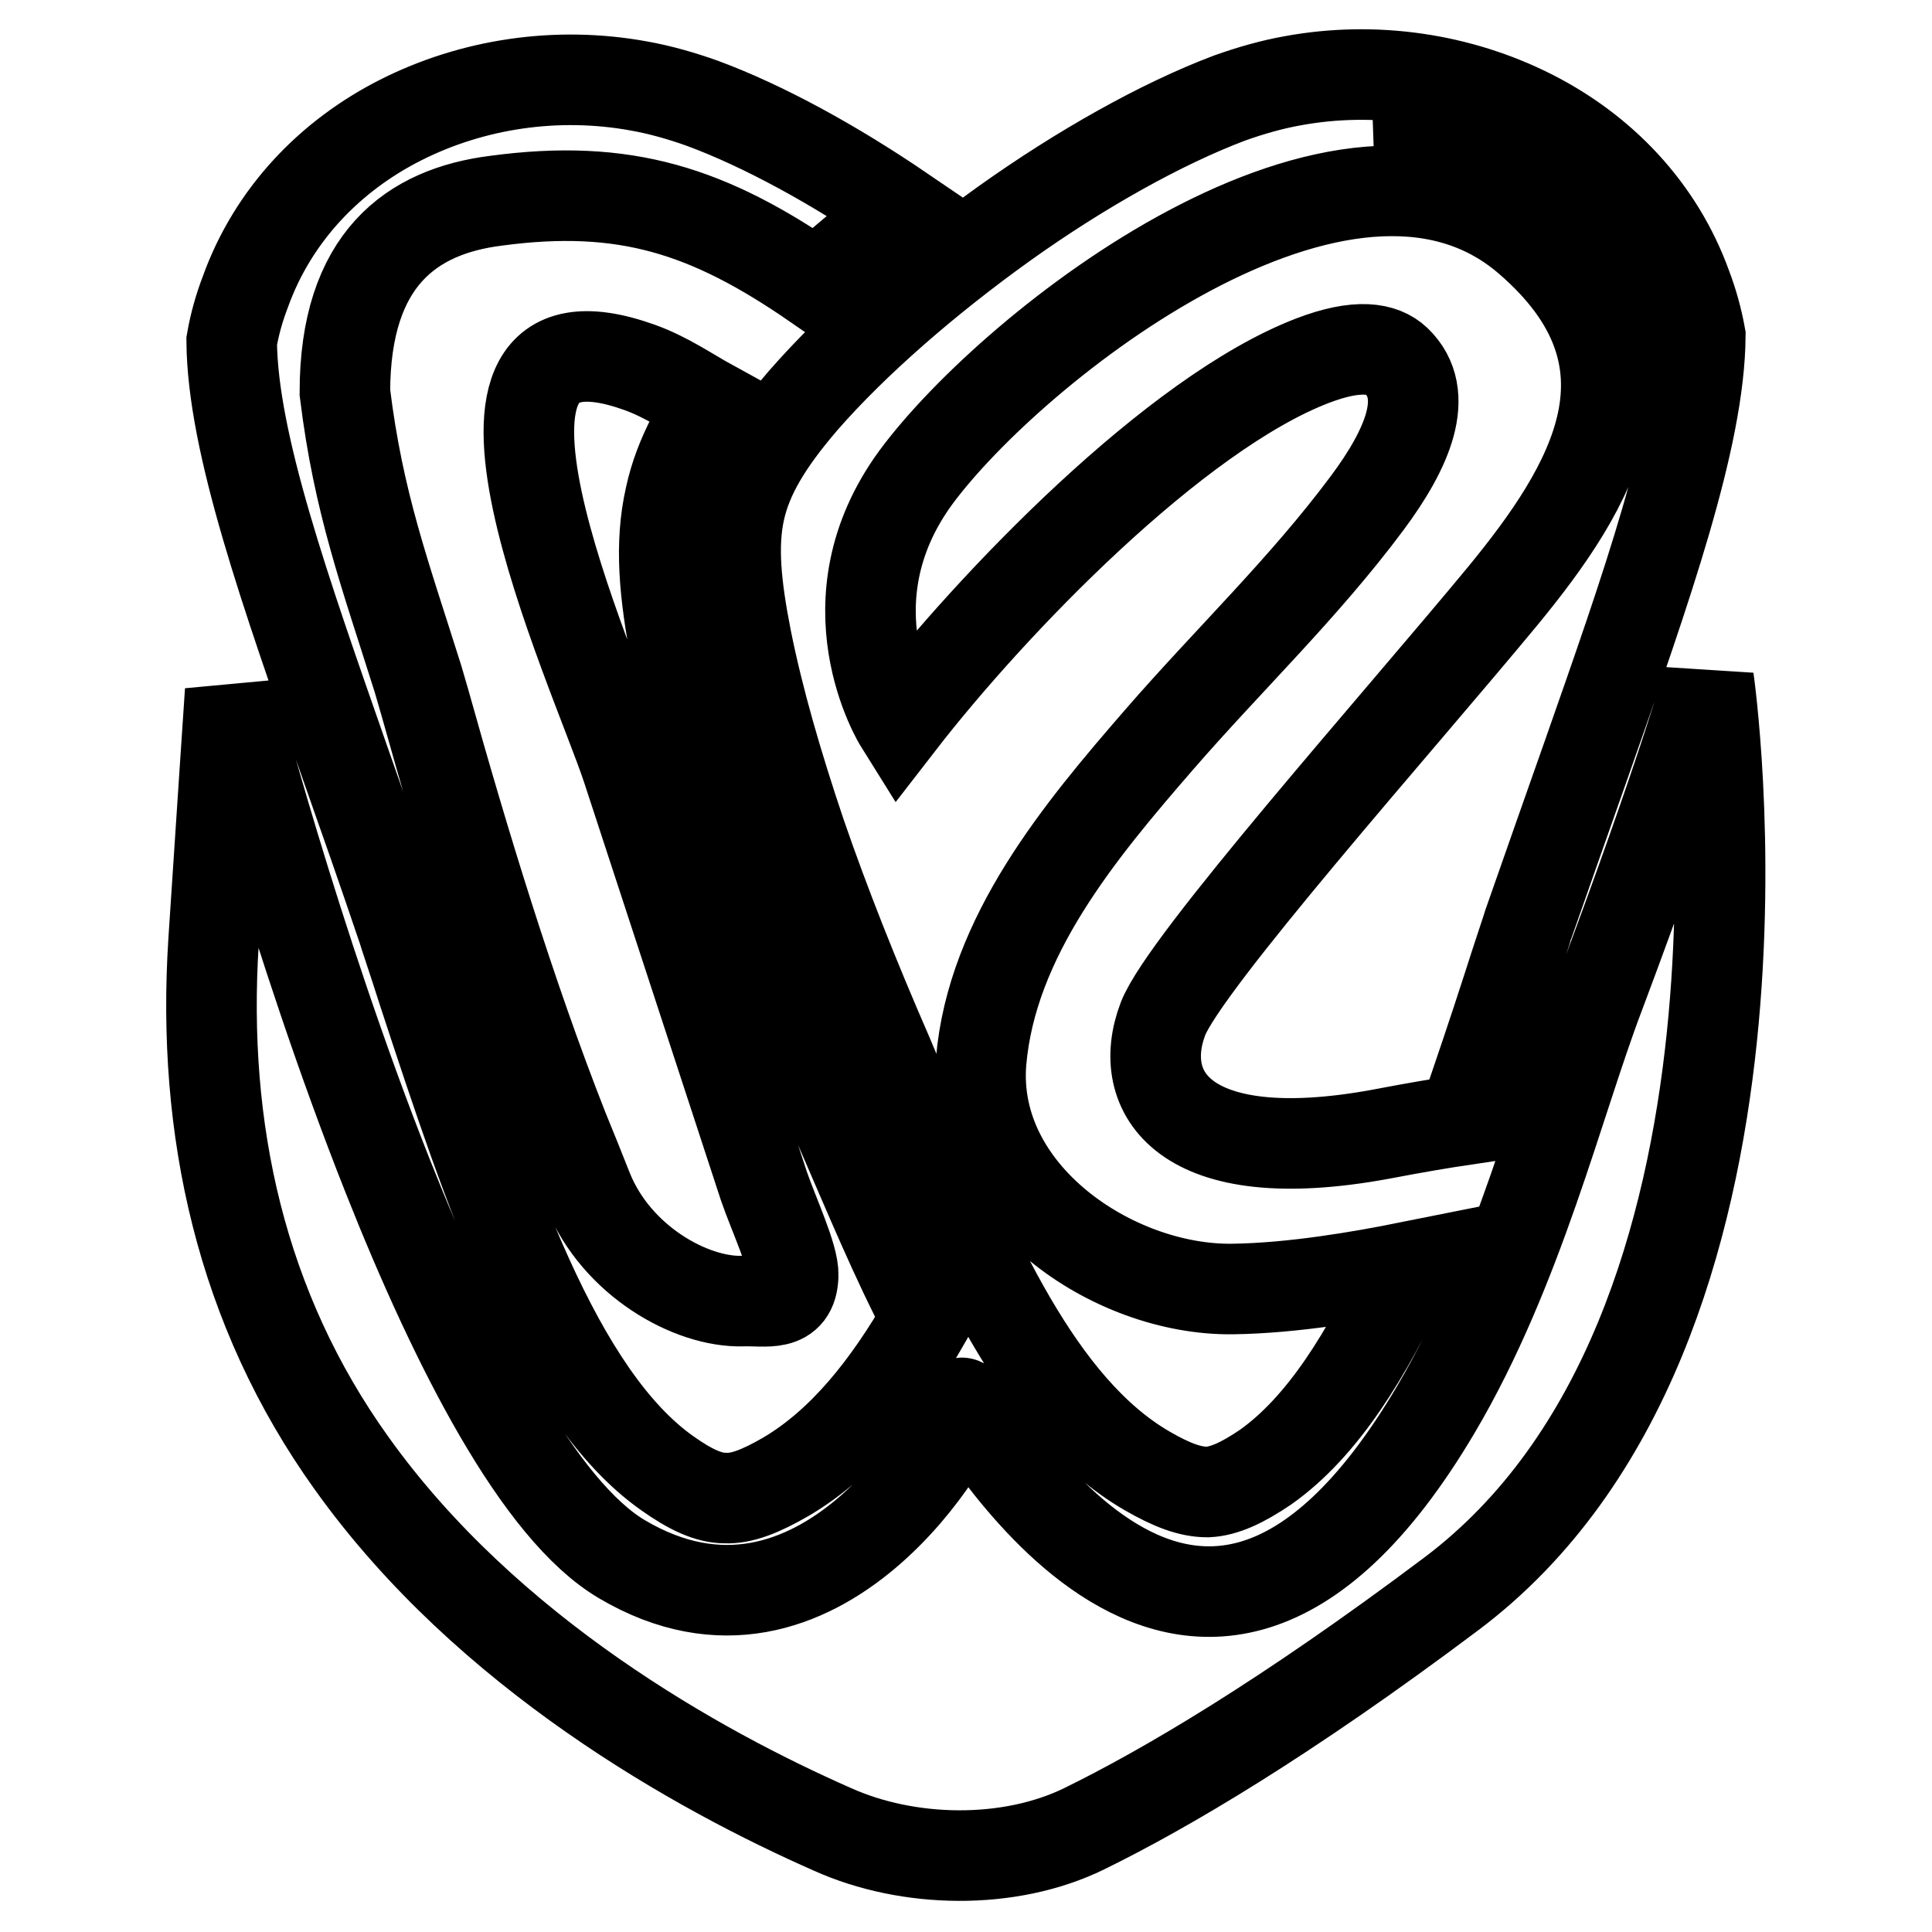
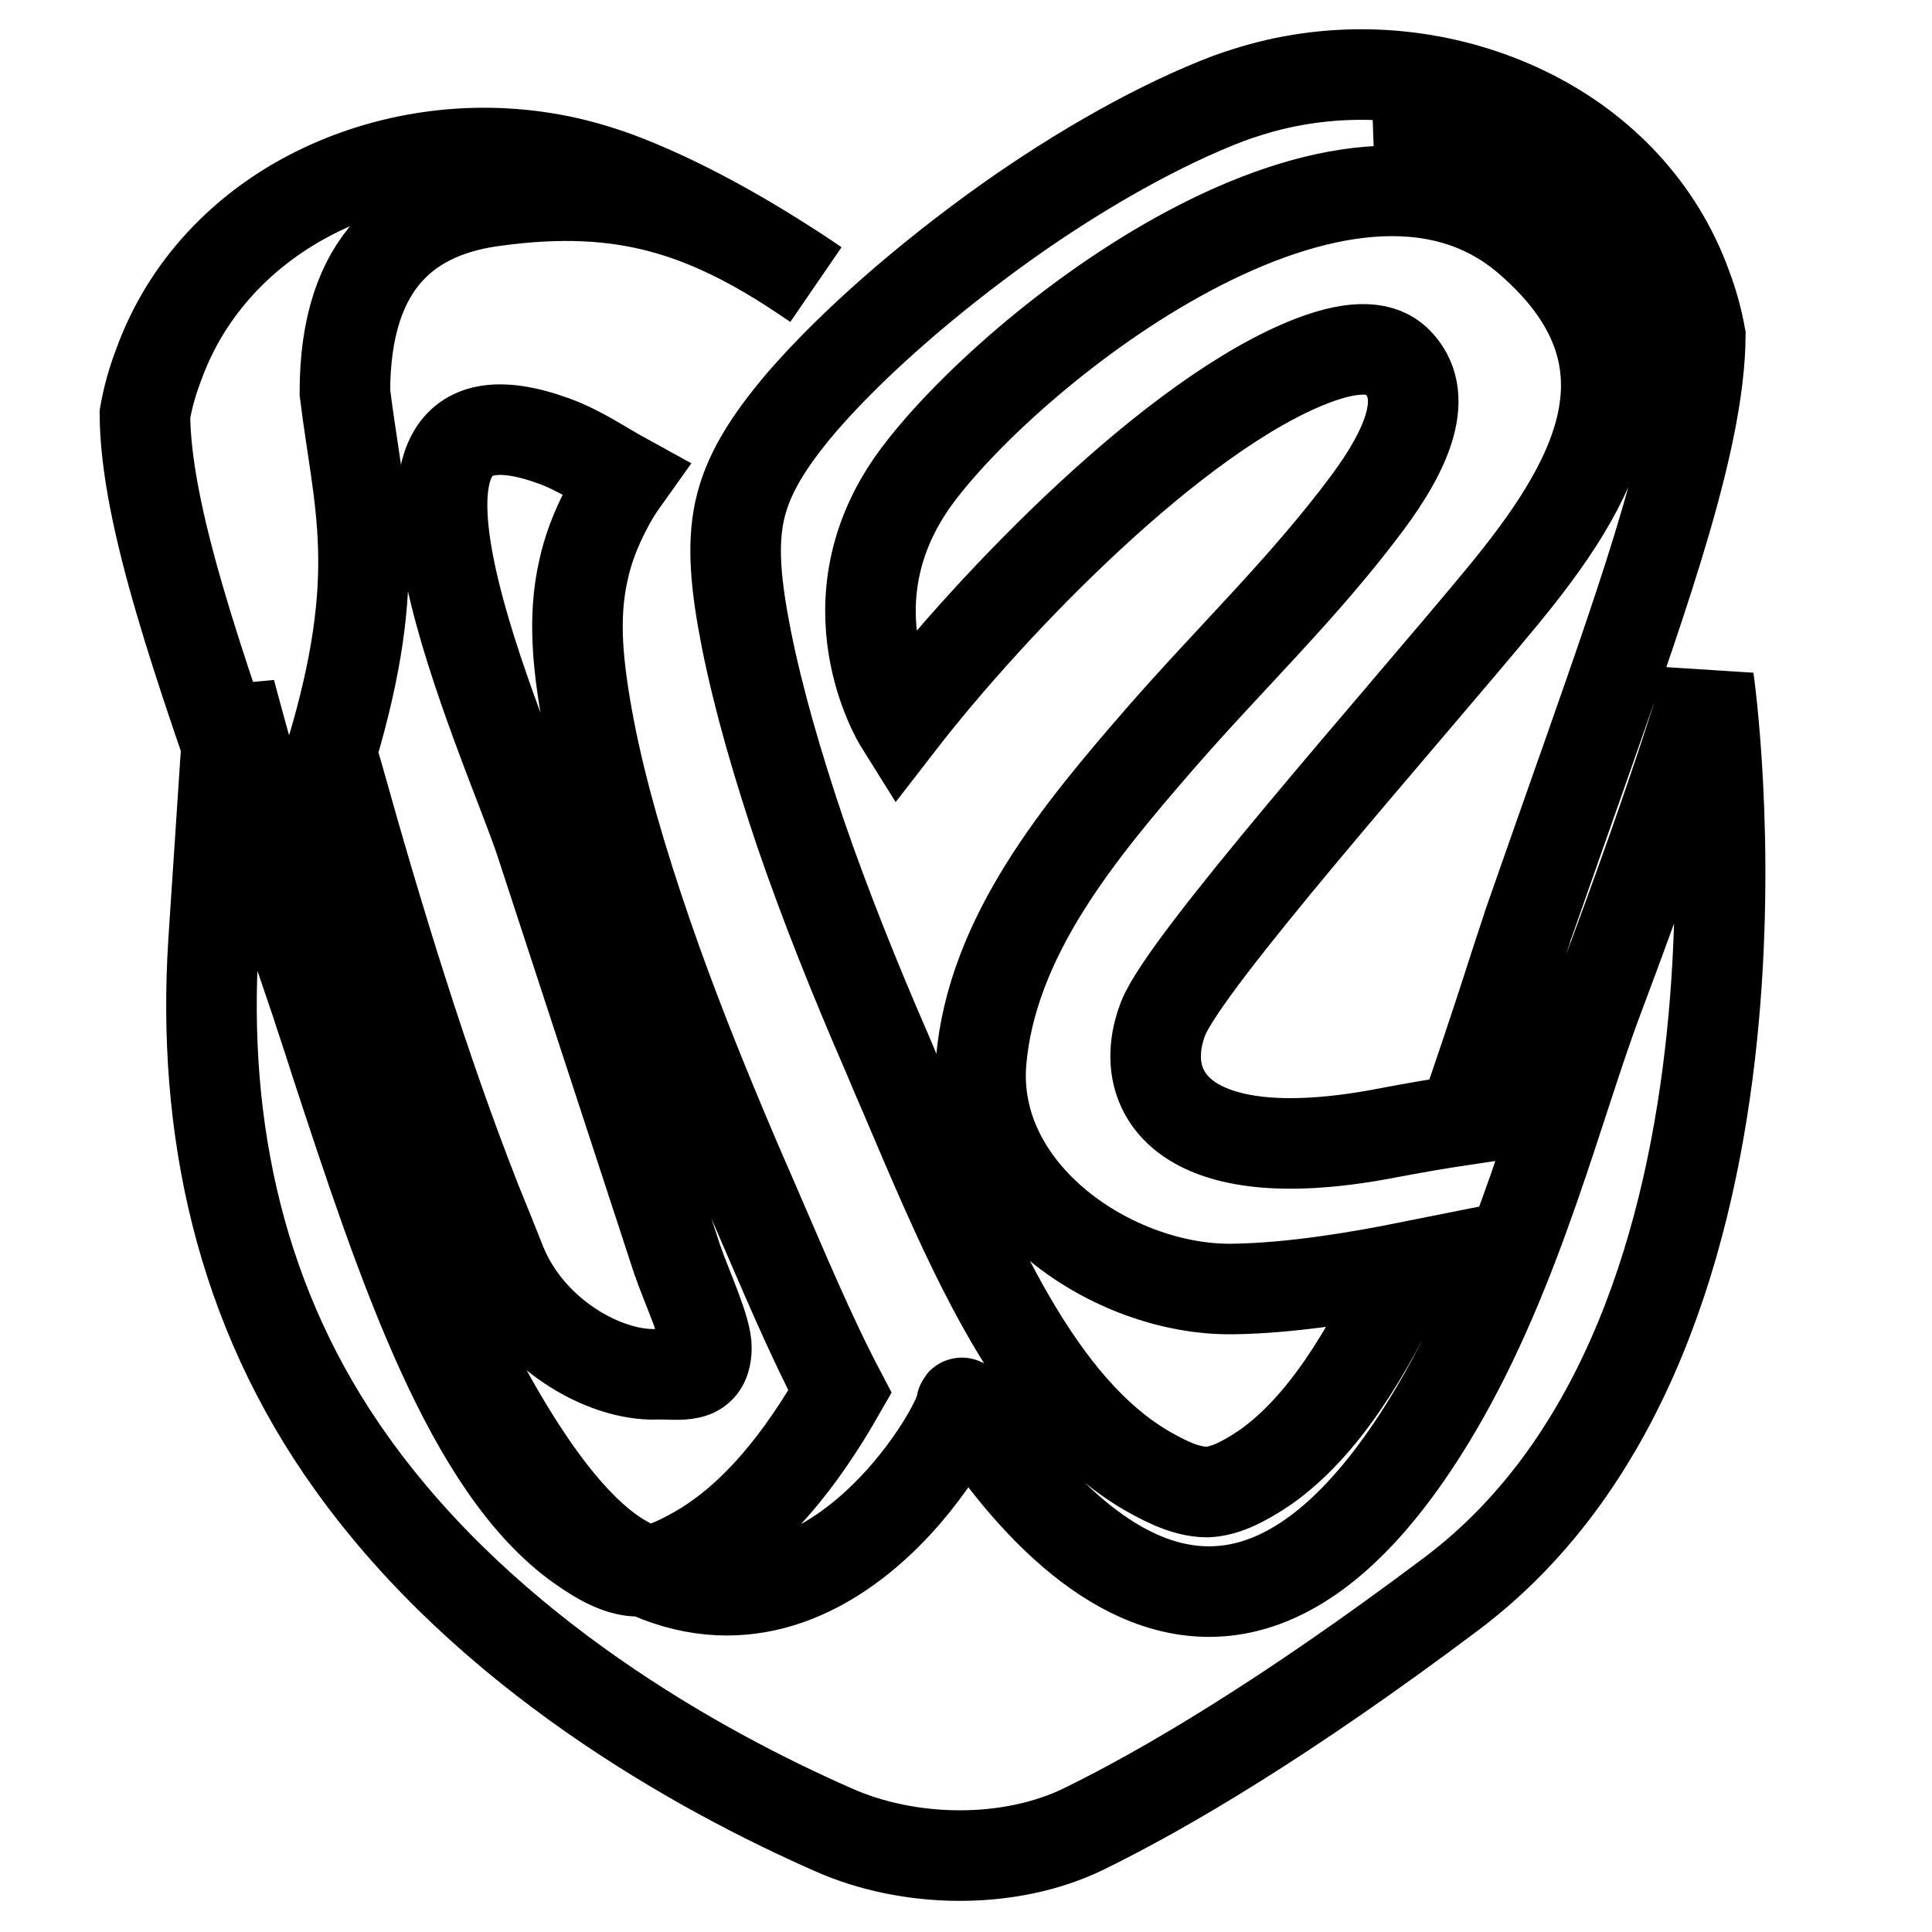
<svg xmlns="http://www.w3.org/2000/svg" version="1.1" x="0px" y="0px" viewBox="0 0 256 256" enable-background="new 0 0 256 256" xml:space="preserve">
  <g>
-     <path stroke-width="12" fill-opacity="0" stroke="#000000" d="M108.1,37.7l11.5-9.7c-9.1-6.2-18.4-11.3-26.5-14.3c-2.8-1-5.6-1.8-8.4-2.3c-10.9-2-22.1-0.3-31.6,4.5 c-9.3,4.7-16.9,12.5-20.6,22.8c-0.8,2.1-1.4,4.2-1.8,6.5c0.1,13.5,7.1,33.2,15.1,56.1c2.4,6.8,4.9,13.9,7.6,21.9l0,0 c0,0.1,1.4,4.2,2.7,8.3c8.7,26.5,17.6,53.3,32.3,63.7c3.1,2.2,5.5,3.3,7.7,3.3c2.2,0.1,4.7-0.9,8-2.8c7.5-4.4,13.5-11.9,18.7-21 c-4.1-7.8-7.6-16.3-11.3-24.8l-2.6-6c-4.4-10.3-8.4-20.3-11.7-29.9c-3.3-9.6-6-18.8-7.6-27.1c-1.6-8.4-2.2-14.8-0.8-21 c0.6-2.8,1.6-5.4,3-8.1c0.7-1.4,1.5-2.7,2.5-4.1c-3.1-1.7-5.9-3.7-9.5-5c-29.7-10.7-6,40.1-1.7,53.1l18.1,55.3 c1.3,3.8,4,9.5,3.9,11.9c-0.1,4.3-3.6,3.3-6.7,3.4c-6.8,0.2-16.7-5.3-20.5-14.7c-1.1-2.8-2.2-5.5-3.3-8.2 c-7-17.8-13.1-37.8-18.3-56.4c-0.3-1-0.6-2.1-0.9-3.1C51,76,47.5,66.7,45.7,52c0-17.7,8.9-24,20-25.4 C82.8,24.3,93.9,27.9,108.1,37.7L108.1,37.7z M210.2,100.6c8-22.8,15-42.6,15.1-56.1c-0.4-2.2-1-4.4-1.8-6.5 c-3.7-10.3-11.3-18.1-20.6-22.8c-9.5-4.8-20.7-6.5-31.6-4.5c-2.8,0.5-5.6,1.3-8.4,2.3c-9,3.4-19.7,9.4-29.8,16.6 c-10.2,7.3-19.9,15.7-26.7,23.5c-4.8,5.6-7.4,10-8.4,14.6c-1,4.6-0.5,9.9,0.9,17c1.6,8,4.1,16.6,7.2,25.8 c3.2,9.3,7.1,19.1,11.5,29.2c1.7,4.1,2.2,5.1,2.6,6.1c8.7,20.5,17.3,40.7,31.8,49.1c3.3,1.9,5.7,2.8,8,2.8c2.2-0.1,4.6-1.2,7.7-3.3 c7.5-5.3,13.5-14.9,18.8-26.5c-6,1.2-15.1,2.8-23.2,2.9c-15.8,0.2-34.7-12.6-33.3-30.1c1.4-16.6,13.1-30.6,23.6-42.7 c9.2-10.6,19.2-20.1,27.6-31.4c5.2-7,8.5-14.3,3.8-18.8c-1.8-1.7-5.1-2.3-11.1,0c-18.2,7-42.4,32.1-54.7,48c0,0-10-16,2.2-32.6 c12.8-17.3,57-52.3,81.1-31.5c18.7,16.1,8.6,32.7-3.4,47.3c-13.8,16.7-42.1,48.5-45,56c-3.7,9.7,2.6,20.1,28.8,15.3 c4.7-0.9,8.3-1.5,11-1.9c2-5.8,4-11.7,5.9-17.6c1.3-4.1,2.7-8.2,2.7-8.3l0,0C205.3,114.5,207.8,107.4,210.2,100.6L210.2,100.6z  M221.2,52.9c2.1-4.3-5.6-17.8-17.2-27c-6.3-5-14-8.5-21.3-9.2C206.1,12.8,227.2,41.4,221.2,52.9z M30.5,91.6 c0,0,8.6,33.3,20.9,64.3c9,22.7,20,44.2,31,50.7c26.2,15.5,45-17.6,45-20.6c0-3,29.7,57,62.9,0.7c10.9-18.5,16.2-40.6,21.6-54.8 c10.9-29,14.5-41.9,14.5-41.9s12.5,86.2-34.1,121.2c-22.1,16.6-38,25.9-48.6,31.1c-10,4.9-23.4,4.6-33.4,0.1 c-17.7-7.8-45.7-23.3-63.7-48.5c-14.7-20.5-19.9-44.3-18.3-69.2C29.3,109.4,30.5,91.6,30.5,91.6L30.5,91.6z" />
+     <path stroke-width="12" fill-opacity="0" stroke="#000000" d="M108.1,37.7c-9.1-6.2-18.4-11.3-26.5-14.3c-2.8-1-5.6-1.8-8.4-2.3c-10.9-2-22.1-0.3-31.6,4.5 c-9.3,4.7-16.9,12.5-20.6,22.8c-0.8,2.1-1.4,4.2-1.8,6.5c0.1,13.5,7.1,33.2,15.1,56.1c2.4,6.8,4.9,13.9,7.6,21.9l0,0 c0,0.1,1.4,4.2,2.7,8.3c8.7,26.5,17.6,53.3,32.3,63.7c3.1,2.2,5.5,3.3,7.7,3.3c2.2,0.1,4.7-0.9,8-2.8c7.5-4.4,13.5-11.9,18.7-21 c-4.1-7.8-7.6-16.3-11.3-24.8l-2.6-6c-4.4-10.3-8.4-20.3-11.7-29.9c-3.3-9.6-6-18.8-7.6-27.1c-1.6-8.4-2.2-14.8-0.8-21 c0.6-2.8,1.6-5.4,3-8.1c0.7-1.4,1.5-2.7,2.5-4.1c-3.1-1.7-5.9-3.7-9.5-5c-29.7-10.7-6,40.1-1.7,53.1l18.1,55.3 c1.3,3.8,4,9.5,3.9,11.9c-0.1,4.3-3.6,3.3-6.7,3.4c-6.8,0.2-16.7-5.3-20.5-14.7c-1.1-2.8-2.2-5.5-3.3-8.2 c-7-17.8-13.1-37.8-18.3-56.4c-0.3-1-0.6-2.1-0.9-3.1C51,76,47.5,66.7,45.7,52c0-17.7,8.9-24,20-25.4 C82.8,24.3,93.9,27.9,108.1,37.7L108.1,37.7z M210.2,100.6c8-22.8,15-42.6,15.1-56.1c-0.4-2.2-1-4.4-1.8-6.5 c-3.7-10.3-11.3-18.1-20.6-22.8c-9.5-4.8-20.7-6.5-31.6-4.5c-2.8,0.5-5.6,1.3-8.4,2.3c-9,3.4-19.7,9.4-29.8,16.6 c-10.2,7.3-19.9,15.7-26.7,23.5c-4.8,5.6-7.4,10-8.4,14.6c-1,4.6-0.5,9.9,0.9,17c1.6,8,4.1,16.6,7.2,25.8 c3.2,9.3,7.1,19.1,11.5,29.2c1.7,4.1,2.2,5.1,2.6,6.1c8.7,20.5,17.3,40.7,31.8,49.1c3.3,1.9,5.7,2.8,8,2.8c2.2-0.1,4.6-1.2,7.7-3.3 c7.5-5.3,13.5-14.9,18.8-26.5c-6,1.2-15.1,2.8-23.2,2.9c-15.8,0.2-34.7-12.6-33.3-30.1c1.4-16.6,13.1-30.6,23.6-42.7 c9.2-10.6,19.2-20.1,27.6-31.4c5.2-7,8.5-14.3,3.8-18.8c-1.8-1.7-5.1-2.3-11.1,0c-18.2,7-42.4,32.1-54.7,48c0,0-10-16,2.2-32.6 c12.8-17.3,57-52.3,81.1-31.5c18.7,16.1,8.6,32.7-3.4,47.3c-13.8,16.7-42.1,48.5-45,56c-3.7,9.7,2.6,20.1,28.8,15.3 c4.7-0.9,8.3-1.5,11-1.9c2-5.8,4-11.7,5.9-17.6c1.3-4.1,2.7-8.2,2.7-8.3l0,0C205.3,114.5,207.8,107.4,210.2,100.6L210.2,100.6z  M221.2,52.9c2.1-4.3-5.6-17.8-17.2-27c-6.3-5-14-8.5-21.3-9.2C206.1,12.8,227.2,41.4,221.2,52.9z M30.5,91.6 c0,0,8.6,33.3,20.9,64.3c9,22.7,20,44.2,31,50.7c26.2,15.5,45-17.6,45-20.6c0-3,29.7,57,62.9,0.7c10.9-18.5,16.2-40.6,21.6-54.8 c10.9-29,14.5-41.9,14.5-41.9s12.5,86.2-34.1,121.2c-22.1,16.6-38,25.9-48.6,31.1c-10,4.9-23.4,4.6-33.4,0.1 c-17.7-7.8-45.7-23.3-63.7-48.5c-14.7-20.5-19.9-44.3-18.3-69.2C29.3,109.4,30.5,91.6,30.5,91.6L30.5,91.6z" />
  </g>
</svg>